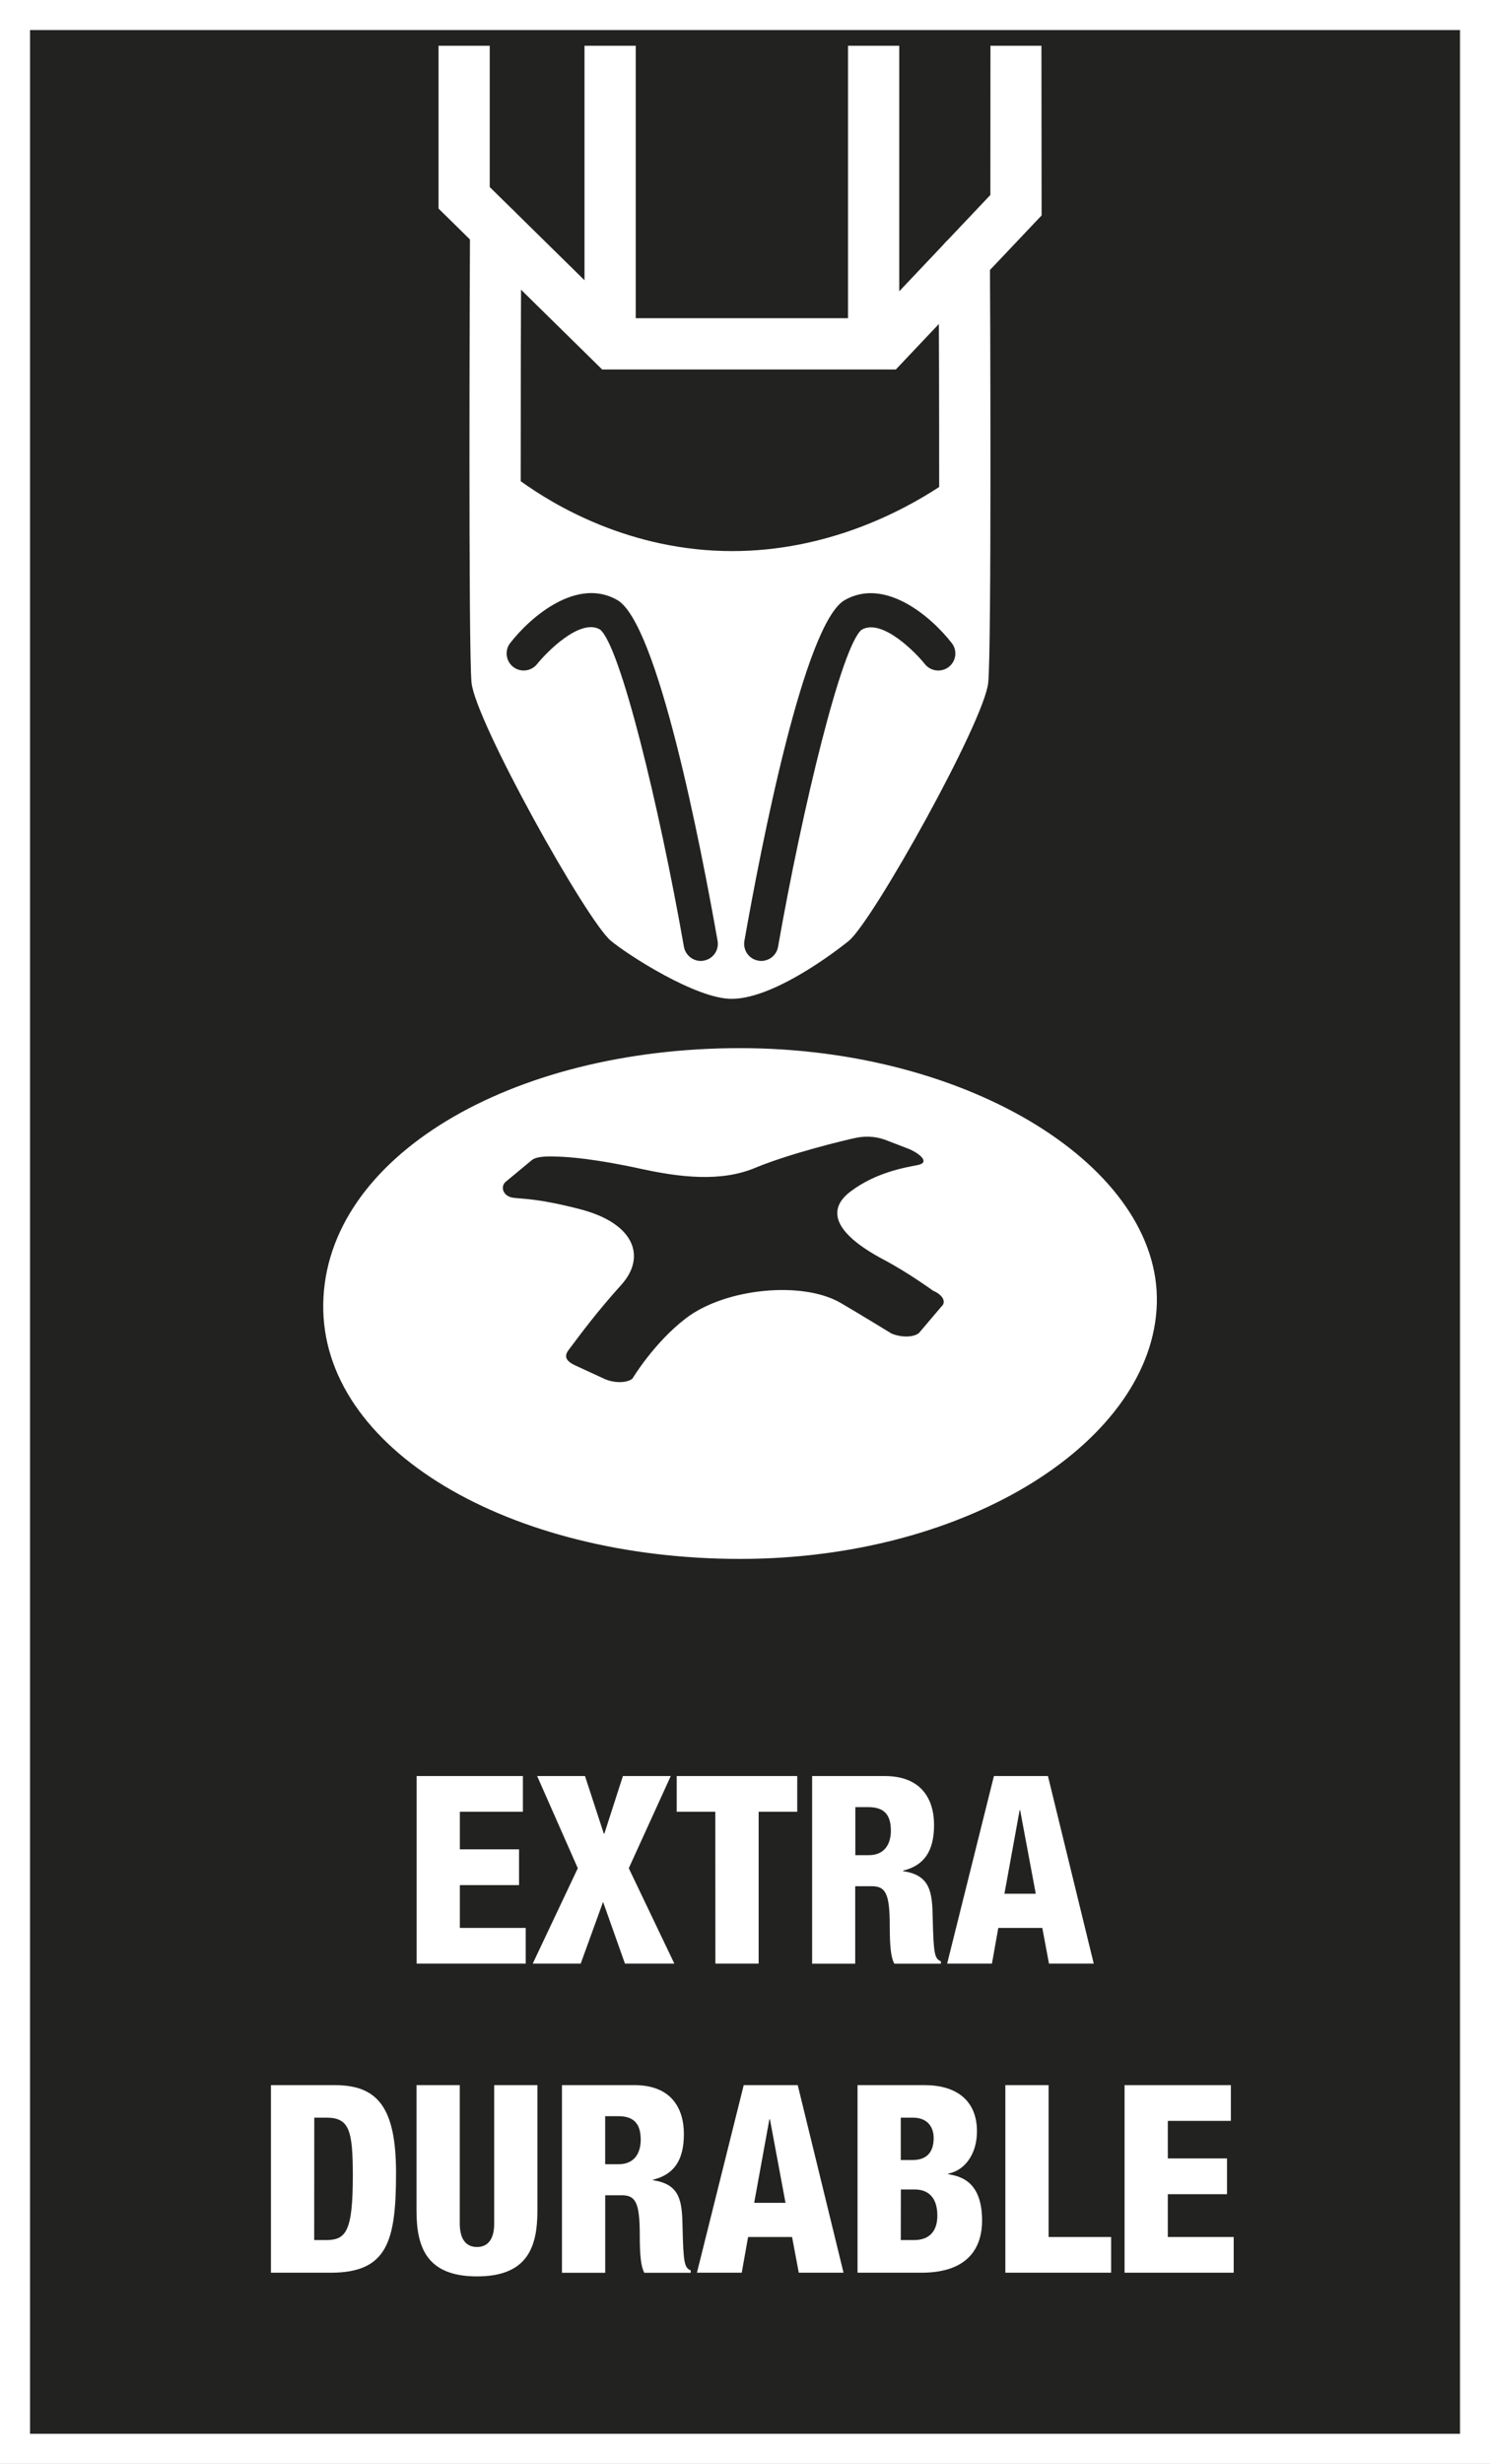
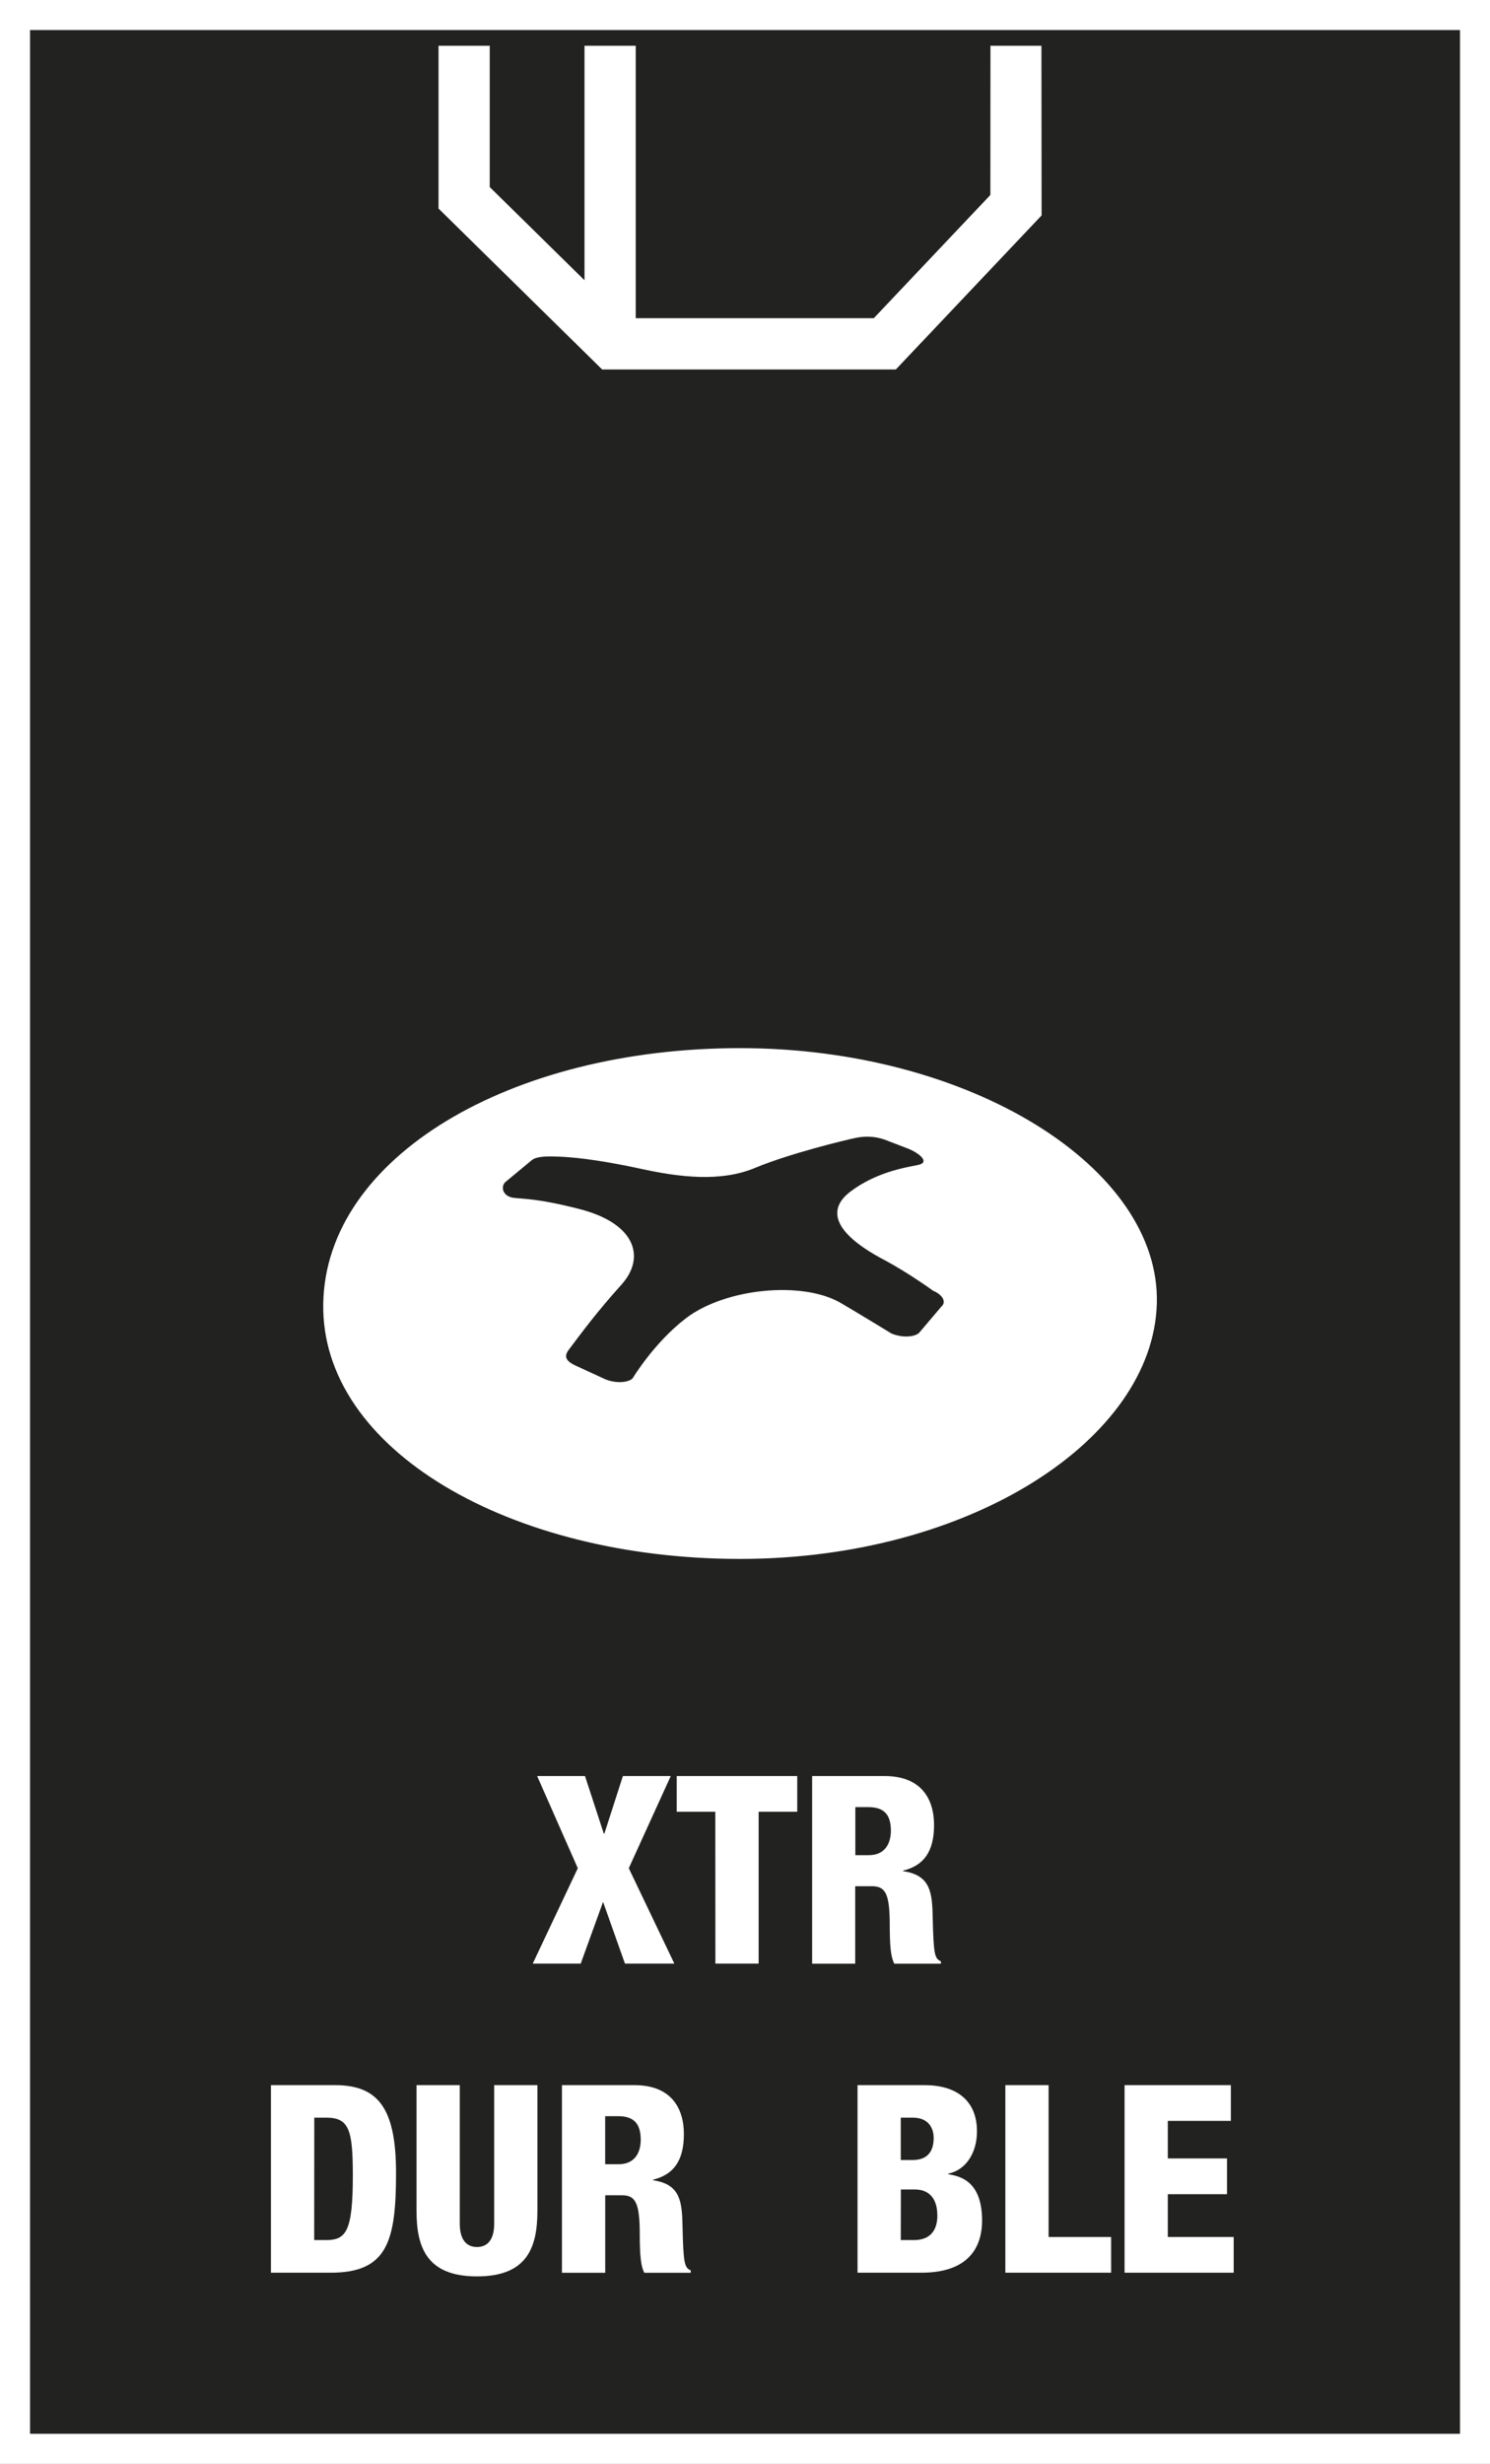
<svg xmlns="http://www.w3.org/2000/svg" version="1.1" id="Ebene_1" x="0px" y="0px" width="34.718px" height="57.392px" viewBox="10.987 13.824 34.718 57.392" enable-background="new 10.987 13.824 34.718 57.392" xml:space="preserve">
  <rect x="10.987" y="13.824" width="34.718" height="57.392" fill="#808080" stroke="none" />
  <rect x="11.337" y="14.174" fill="#222221" stroke="#FFFFFF" stroke-width="0.7" stroke-miterlimit="10" width="34.019" height="56.692" />
  <g>
    <g>
-       <path fill="#FFFFFF" d="M20.694,55.195h2.477v0.832h-1.469v0.875h1.379v0.833h-1.379v0.997h1.535v0.832h-2.543V55.195z" />
      <path fill="#FFFFFF" d="M24.45,57.342l-0.947-2.147h1.115l0.438,1.341h0.013l0.432-1.341h1.115l-0.978,2.147l1.062,2.222h-1.151    l-0.51-1.438l-0.521,1.438H23.4L24.45,57.342z" />
      <path fill="#FFFFFF" d="M27.654,56.027h-0.899v-0.832h2.808v0.832h-0.899v3.537h-1.008L27.654,56.027L27.654,56.027z" />
      <path fill="#FFFFFF" d="M29.91,55.195h1.691c0.856,0,1.15,0.539,1.15,1.14c0,0.636-0.252,0.947-0.72,1.063v0.013    c0.642,0.092,0.678,0.502,0.689,1.09c0.019,0.861,0.048,0.947,0.191,1.01v0.055h-1.086c-0.078-0.146-0.106-0.393-0.106-0.888    c0-0.759-0.104-0.917-0.421-0.917h-0.384v1.805H29.91V55.195z M30.917,57.038h0.312c0.408,0,0.516-0.312,0.516-0.568    c0-0.331-0.119-0.551-0.521-0.551h-0.307L30.917,57.038L30.917,57.038z" />
-       <path fill="#FFFFFF" d="M34.146,55.195h1.259l1.067,4.369h-1.043l-0.156-0.832h-1.025l-0.148,0.832h-1.044L34.146,55.195z     M34.757,55.991h-0.012l-0.354,1.945h0.73L34.757,55.991z" />
      <path fill="#FFFFFF" d="M17.3,62.395h1.493c0.996,0,1.422,0.525,1.422,2.044c0,1.585-0.197,2.325-1.522,2.325H17.3V62.395z     M18.308,66.004h0.27c0.468,0,0.63-0.188,0.63-1.498c0-1.064-0.084-1.354-0.617-1.354h-0.281L18.308,66.004L18.308,66.004z" />
      <path fill="#FFFFFF" d="M23.509,65.32c0,0.856-0.238,1.53-1.408,1.53c-1.169,0-1.409-0.674-1.409-1.53v-2.925h1.008v3.225    c0,0.344,0.132,0.545,0.401,0.545c0.269,0,0.401-0.201,0.401-0.545v-3.225h1.007V65.32z" />
      <path fill="#FFFFFF" d="M24.081,62.395h1.691c0.856,0,1.15,0.539,1.15,1.139c0,0.637-0.252,0.948-0.72,1.064v0.012    c0.643,0.092,0.678,0.502,0.689,1.09c0.019,0.862,0.048,0.948,0.191,1.01v0.056H26c-0.078-0.146-0.106-0.392-0.106-0.888    c0-0.758-0.104-0.918-0.42-0.918h-0.385v1.806h-1.008V62.395z M25.088,64.237H25.4c0.408,0,0.516-0.312,0.516-0.568    c0-0.33-0.119-0.551-0.521-0.551h-0.307L25.088,64.237L25.088,64.237z" />
-       <path fill="#FFFFFF" d="M28.316,62.395h1.259l1.067,4.369h-1.043l-0.156-0.832h-1.025l-0.148,0.832h-1.044L28.316,62.395z     M28.927,63.191h-0.013l-0.354,1.945h0.73L28.927,63.191z" />
      <path fill="#FFFFFF" d="M30.968,62.395h1.565c0.731,0,1.218,0.35,1.218,1.077c0,0.508-0.265,0.905-0.672,0.985v0.012    c0.317,0.05,0.791,0.189,0.791,1.083c0,0.515-0.222,1.212-1.415,1.212h-1.487V62.395z M31.976,64.139h0.274    c0.35,0,0.492-0.202,0.492-0.514c0-0.228-0.12-0.473-0.485-0.473h-0.281V64.139z M31.976,66.004h0.306    c0.408,0,0.546-0.262,0.546-0.568c0-0.428-0.216-0.611-0.527-0.611h-0.323L31.976,66.004L31.976,66.004z" />
      <path fill="#FFFFFF" d="M34.412,62.395h1.008v3.537h1.457v0.832h-2.465V62.395z" />
      <path fill="#FFFFFF" d="M37.19,62.395h2.477v0.832h-1.469v0.875h1.379v0.833h-1.379v0.997h1.535v0.832H37.19V62.395z" />
    </g>
  </g>
  <g>
    <path fill="#FFFFFF" d="M28.23,38.239c-5.363,0-9.652,2.547-9.711,5.949c-0.061,3.402,4.348,5.949,9.711,5.949   c5.364,0,9.625-2.787,9.712-5.949C38.03,41.025,33.594,38.239,28.23,38.239z M32.921,44.26L32.4,44.874   c-0.123,0.104-0.411,0.11-0.642,0.012c0,0-0.75-0.459-1.178-0.709c-0.885-0.521-2.688-0.35-3.61,0.354   c-0.75,0.574-1.245,1.404-1.245,1.404c-0.123,0.106-0.411,0.112-0.642,0.014l-0.658-0.303c-0.229-0.101-0.315-0.207-0.191-0.373   c0.307-0.408,0.664-0.894,1.235-1.526c0.571-0.637,0.321-1.423-0.966-1.756c-0.944-0.244-1.283-0.235-1.545-0.265   c-0.261-0.03-0.314-0.266-0.191-0.371l0.608-0.504c0.123-0.105,0.425-0.092,0.642-0.084c0.215,0.008,0.81,0.044,1.917,0.286   c0.877,0.191,1.844,0.312,2.646-0.024c0.803-0.334,2.06-0.639,2.345-0.699c0.286-0.06,0.538-0.022,0.768,0.076l0.481,0.185   c0.229,0.099,0.504,0.312,0.193,0.372c-0.311,0.061-0.973,0.172-1.561,0.615c-0.542,0.408-0.427,0.953,0.775,1.59   c0.572,0.303,1.146,0.721,1.146,0.721C32.958,43.987,33.044,44.155,32.921,44.26z" />
    <g>
-       <path fill="#FFFFFF" d="M31.344,22.307c-0.33,0-0.598-0.268-0.598-0.597v-6.82h1.194v6.82    C31.942,22.039,31.674,22.307,31.344,22.307z" />
      <path fill="#FFFFFF" d="M25.203,22.307c-0.329,0-0.597-0.268-0.597-0.597v-6.82H25.8v6.82    C25.8,22.039,25.533,22.307,25.203,22.307z" />
    </g>
-     <path fill="#FFFFFF" d="M34.053,19.873c-0.001-0.328-0.269-0.594-0.598-0.594c-0.001,0-0.002,0-0.003,0   c-0.329,0.002-0.596,0.27-0.594,0.6c0.007,1.584,0.013,3.543,0.012,5.289c-0.892,0.584-2.629,1.493-4.821,1.493   c-2.368,0-4.146-1.062-4.929-1.628c-0.001-1.923,0.004-4.113,0.012-5.877c0.003-0.329-0.265-0.598-0.594-0.6   c-0.001,0-0.002,0-0.003,0c-0.329,0-0.596,0.266-0.597,0.596c-0.005,1.001-0.04,9.808,0.036,10.574   c0.091,0.902,2.678,5.539,3.246,6.012c0.391,0.326,1.98,1.353,2.814,1.353c1.082,0,2.717-1.339,2.733-1.353   c0.567-0.473,3.155-5.109,3.246-6.012C34.093,28.96,34.058,20.801,34.053,19.873z M27.384,36.201   c-0.022,0.005-0.047,0.007-0.068,0.007c-0.189,0-0.357-0.136-0.393-0.329c-0.574-3.27-1.486-7.024-1.957-7.393   c-0.475-0.271-1.273,0.565-1.463,0.805c-0.136,0.172-0.386,0.203-0.559,0.067c-0.173-0.136-0.203-0.386-0.067-0.558   c0.486-0.623,1.56-1.533,2.492-1c0.943,0.54,1.949,5.732,2.338,7.939C27.746,35.957,27.601,36.164,27.384,36.201z M33.095,29.359   c-0.174,0.135-0.424,0.104-0.56-0.068c-0.188-0.239-0.988-1.074-1.47-0.799c-0.462,0.362-1.374,4.117-1.949,7.387   c-0.034,0.193-0.202,0.329-0.392,0.329c-0.023,0-0.046-0.002-0.069-0.007c-0.217-0.037-0.361-0.244-0.323-0.461   c0.39-2.207,1.396-7.399,2.338-7.938c0.935-0.533,2.007,0.377,2.492,1C33.299,28.973,33.268,29.224,33.095,29.359z" />
    <g>
      <polygon fill="#FFFFFF" points="34.063,18.366 31.347,21.236 25.505,21.236 22.398,18.181 22.398,14.89 21.205,14.89     21.205,18.682 25.017,22.43 31.861,22.43 35.257,18.842 35.253,14.89 34.065,14.89   " />
    </g>
  </g>
</svg>